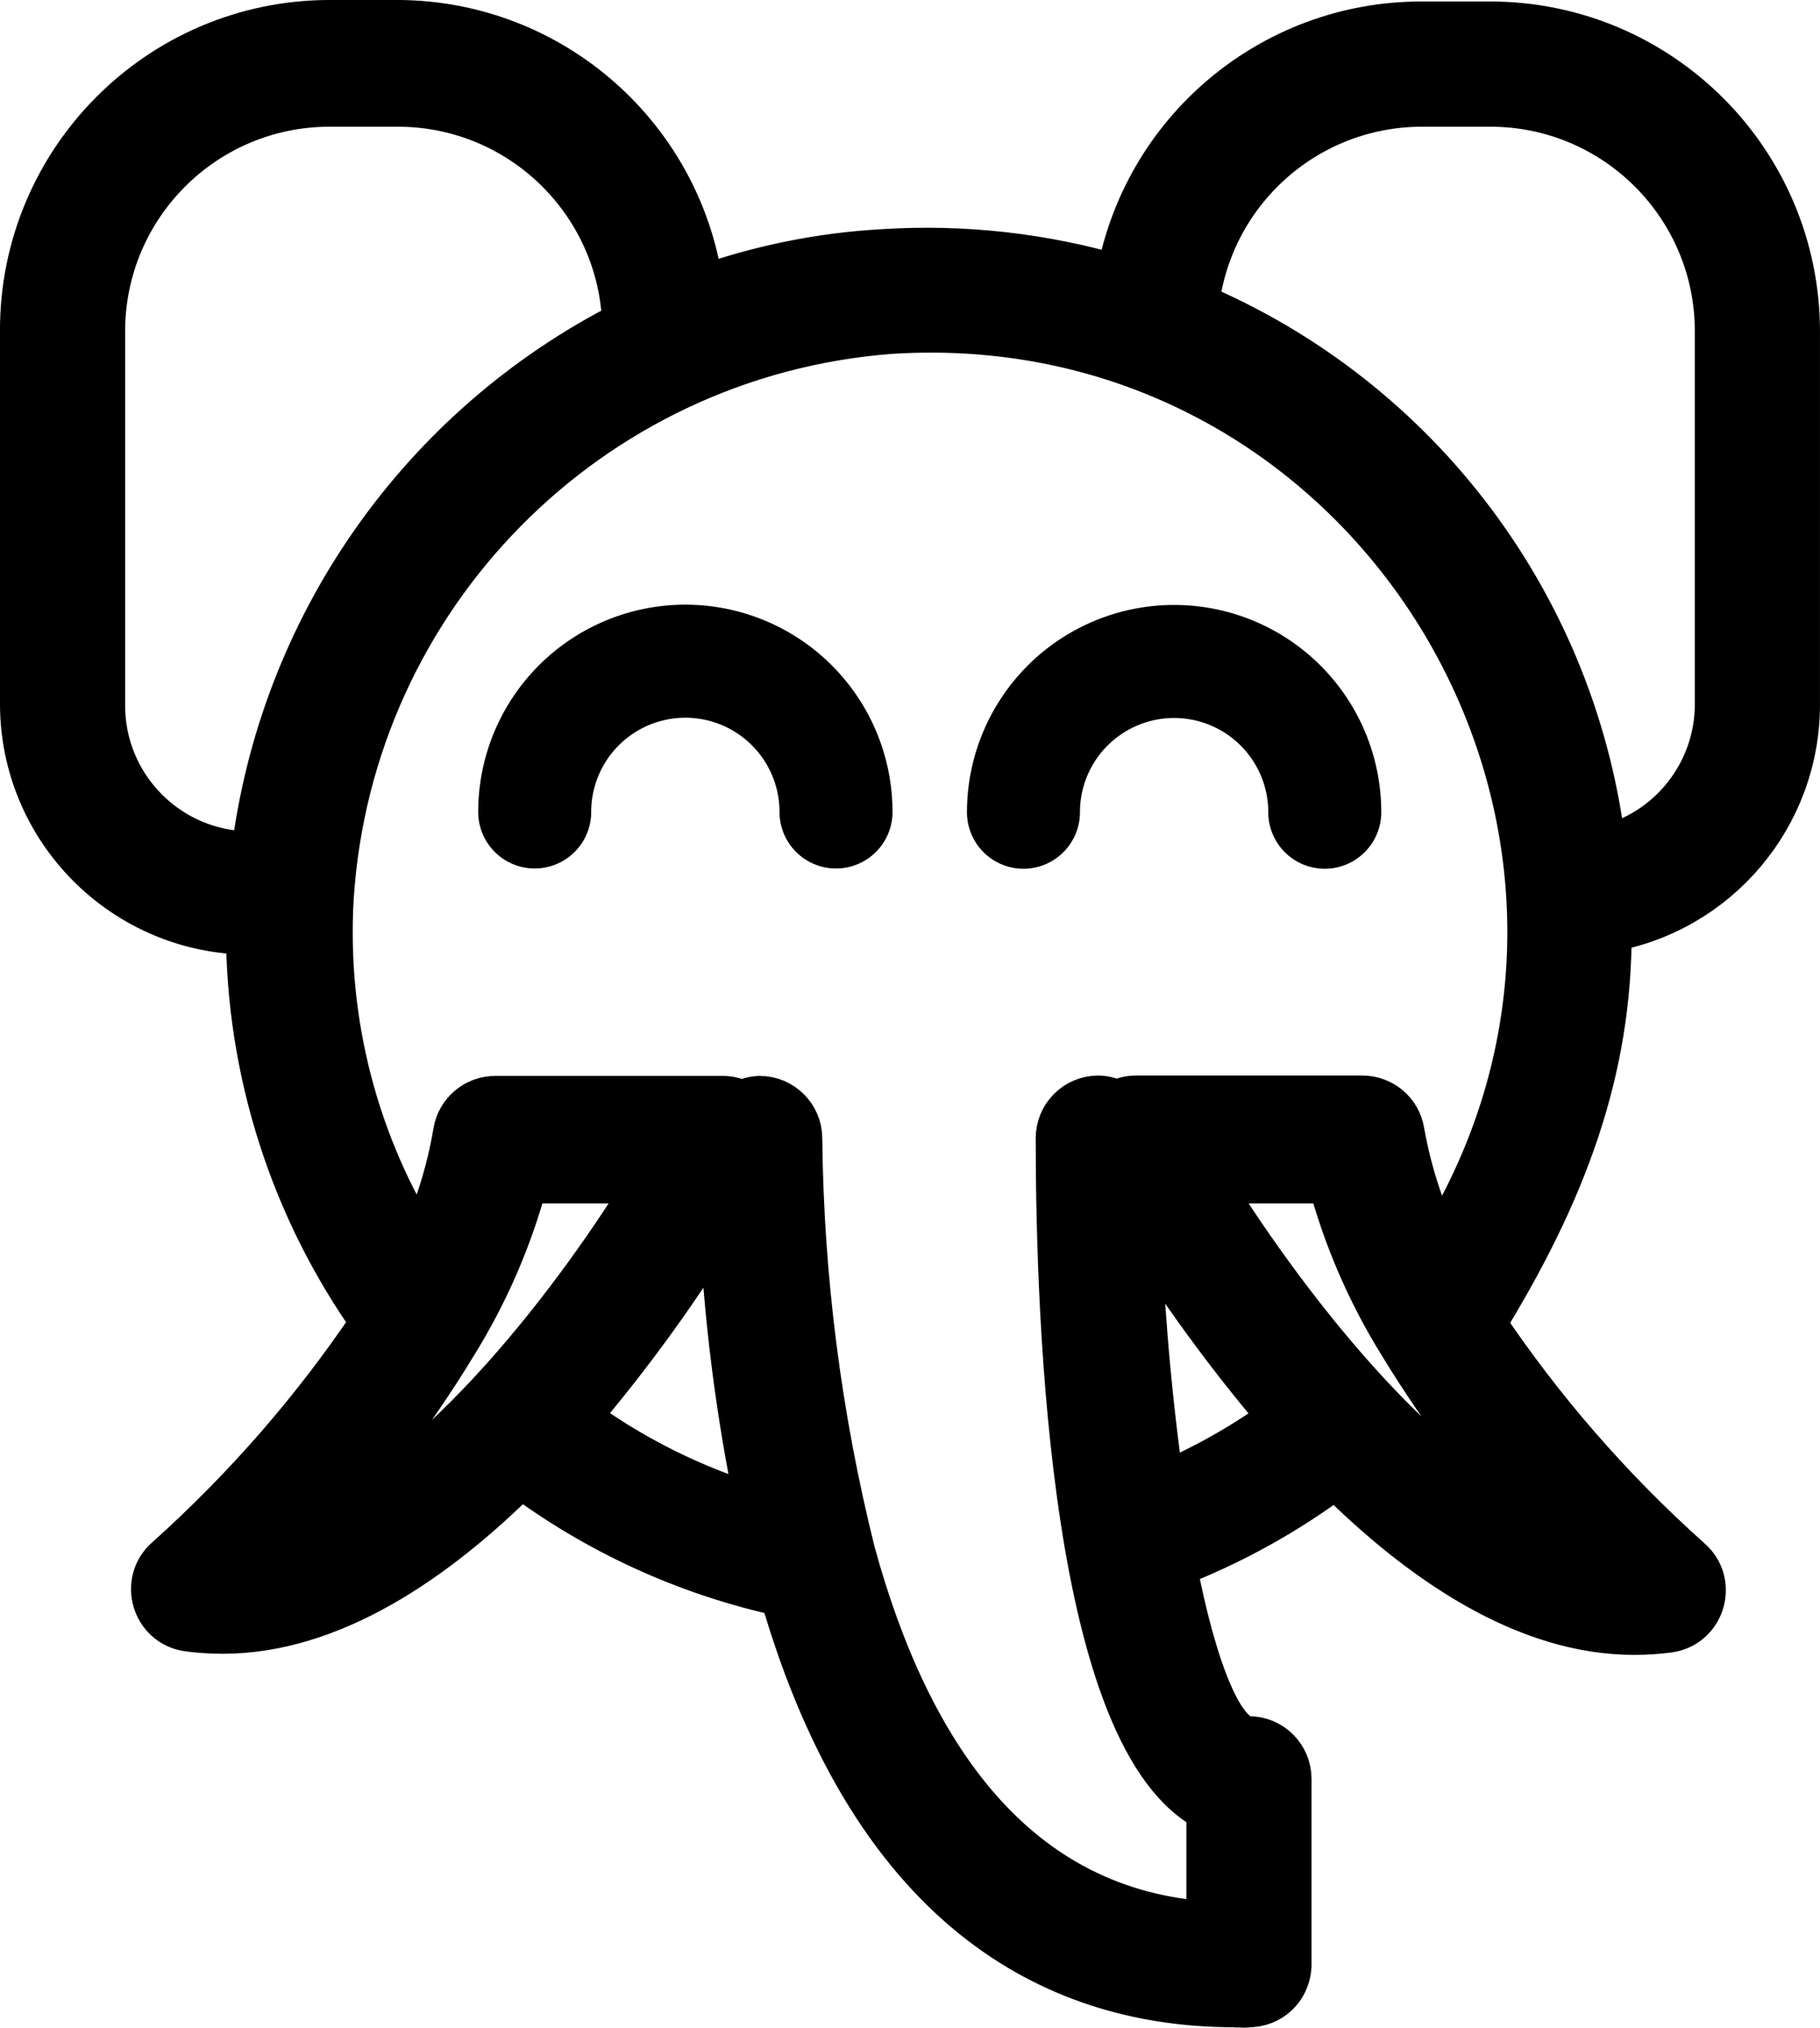
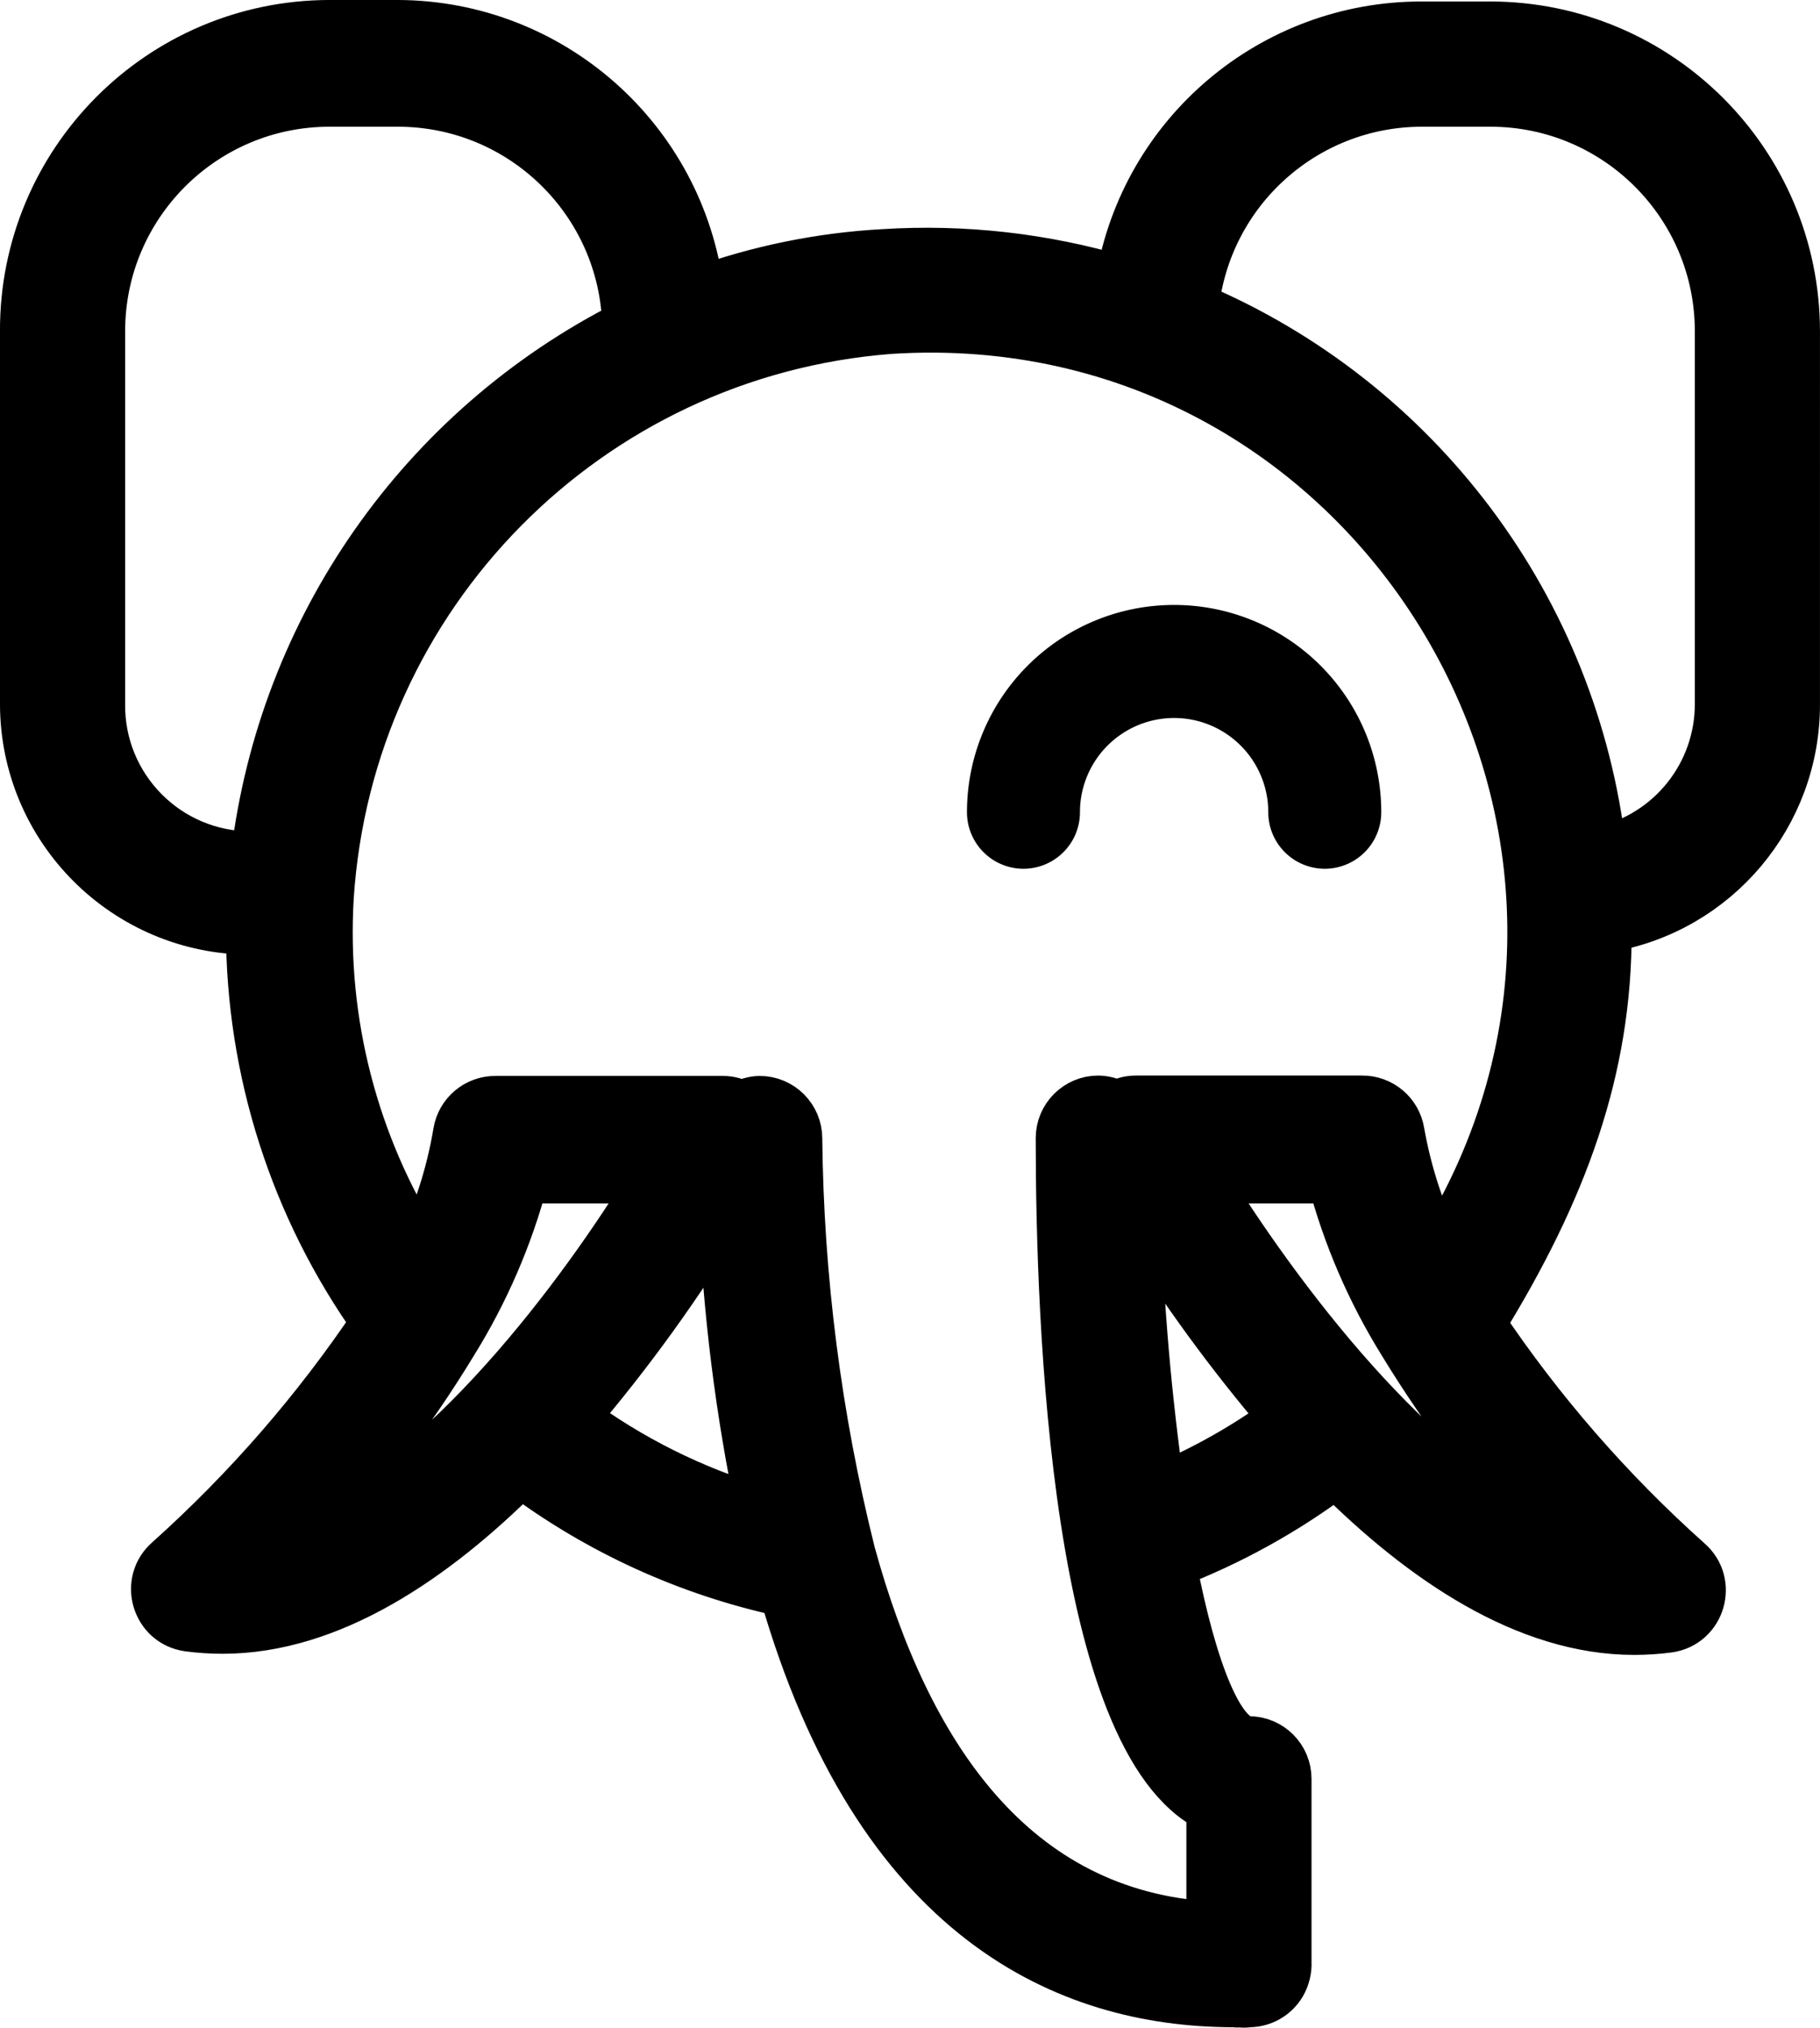
<svg xmlns="http://www.w3.org/2000/svg" xmlns:ns1="http://sodipodi.sourceforge.net/DTD/sodipodi-0.dtd" xmlns:ns2="http://www.inkscape.org/namespaces/inkscape" viewBox="0 0 48.323 53.804" x="0px" y="0px" version="1.1" id="svg934" ns1:docname="elephant.svg" ns2:version="1.1 (c4e8f9e, 2021-05-24)" width="48.323" height="53.804">
  <defs id="defs938" />
  <ns1:namedview id="namedview936" pagecolor="#ffffff" bordercolor="#666666" borderopacity="1.0" ns2:pageshadow="2" ns2:pageopacity="0.0" ns2:pagecheckerboard="0" showgrid="false" ns2:zoom="18.234375" ns2:cx="24.130249" ns2:cy="26.954584" ns2:window-width="2560" ns2:window-height="1376" ns2:window-x="0" ns2:window-y="27" ns2:window-maximized="1" ns2:current-layer="g932" fit-margin-top="0" fit-margin-left="0" fit-margin-right="0" fit-margin-bottom="0" />
  <title id="title924">64 Pixel - Animals - 25 Set - Expanded</title>
  <g data-name="Layer 25" id="g932" transform="translate(-7.839,-5.049)">
    <path d="m 47.41,5.75 h -1.82 c -3.958,-0.006 -7.34,2.848 -8,6.75 -2.039,-0.604 -4.168,-0.844 -6.29,-0.71 -1.673,0.092 -3.324,0.429 -4.9,1 -0.508,-4.035 -3.933,-7.067 -8,-7.08 H 16.59 C 12.109,5.715 8.483,9.359 8.5,13.84 v 9.88 c 0,3.314 2.686,6 6,6 -0.001,3.732 1.163,7.371 3.33,10.41 -1.562,2.331 -3.41,4.458 -5.5,6.33 -0.654,0.56 -0.342,1.629 0.51,1.75 0.302,0.04 0.606,0.06 0.91,0.06 2.86,0 5.61,-1.87 7.91,-4.17 2.076,1.555 4.464,2.644 7,3.19 2.5,8.71 7.53,10.87 11.89,10.89 h 0.09 c 0.033,0.01 0.067,0.01 0.1,0 0.086,0.015 0.174,0.015 0.26,0 0.353,-6.2e-5 0.68,-0.186 0.86,-0.49 0.101,-0.176 0.15,-0.377 0.14,-0.58 v -4.86 c 0,-0.552 -0.448,-1 -1,-1 -0.77,0 -1.51,-1.84 -2.06,-4.71 1.562,-0.6 3.033,-1.414 4.37,-2.42 2.31,2.31 5.06,4.18 7.92,4.18 0.304,-1.98e-4 0.608,-0.02 0.91,-0.06 0.852,-0.121 1.164,-1.19 0.51,-1.75 -2.091,-1.868 -3.939,-3.991 -5.5,-6.32 2.189,-3.549 3.362,-6.756 3.35,-10.42 v -0.09 c 2.896,-0.489 5.012,-3.003 5,-5.94 V 13.84 C 55.494,9.374 51.876,5.756 47.41,5.75 Z m -36.91,18 v -9.91 c 0,-3.363 2.727,-6.09 6.09,-6.09 h 1.82 c 3.298,0.004 5.993,2.633 6.08,5.93 -5.433,2.755 -9.133,8.041 -9.86,14.09 h -0.1 c -2.241,0.017 -4.058,-1.81 -4.03,-4.05 z m 5.36,22.15 c 1.517,-1.595 2.858,-3.349 4,-5.23 v 0 c 0.838,-1.349 1.472,-2.815 1.88,-4.35 h 3.46 c -1.9,3.12 -5.6,8.07 -9.34,9.55 z m 7.19,-3.21 c 1.483,-1.734 2.82,-3.587 4,-5.54 0.11,2.69 0.445,5.366 1,8 -1.801,-0.528 -3.494,-1.371 -5,-2.49 z m 15,-5.37 c 1.161,1.886 2.468,3.679 3.91,5.36 -1.031,0.757 -2.149,1.388 -3.33,1.88 C 38.285,42.15 38.075,39.723 38,37.29 Z m 1.71,-1 h 3.45 c 0.408,1.535 1.042,3.001 1.88,4.35 v 0 c 1.145,1.88 2.486,3.633 4,5.23 -3.69,-1.52 -7.39,-6.46 -9.35,-9.65 z m 6.31,2 C 45.558,37.301 45.198,36.213 45,35.09 44.921,34.601 44.495,34.244 44,34.25 h -6 c -0.179,5.3e-5 -0.356,0.048 -0.51,0.14 -0.149,-0.088 -0.317,-0.136 -0.49,-0.14 -0.552,0 -1,0.448 -1,1 0,5 0.41,16 4,17.77 v 3.15 c -5.27,-0.31 -8.11,-4.54 -9.58,-9.91 -0.899,-3.599 -1.372,-7.291 -1.41,-11 0,-0.552 -0.448,-1 -1,-1 -0.166,0.004 -0.329,0.052 -0.47,0.14 -0.154,-0.092 -0.331,-0.14 -0.51,-0.14 H 21 c -0.495,-0.006 -0.921,0.351 -1,0.84 -0.182,1.089 -0.519,2.146 -1,3.14 -1.775,-2.794 -2.625,-6.076 -2.43,-9.38 0.519,-8.032 6.865,-14.46 14.89,-15.08 13.014,-0.84 21.513,13.408 14.59,24.46 z m 7.43,-14.6 c 0.006,1.883 -1.301,3.515 -3.14,3.92 -0.734,-6.417 -4.869,-11.94 -10.82,-14.45 0.332,-3.092 2.94,-5.437 6.05,-5.44 h 1.82 c 3.363,0 6.09,2.727 6.09,6.09 z" id="path926" ns1:nodetypes="ccccccccscccccccccccccssccccccccccccsscccccccssccccccccccccccccsscccccccccsccccccccccccccccccssc" style="fill:#000000;stroke:#000000;stroke-width:1.323;stroke-miterlimit:4;stroke-dasharray:none;stroke-opacity:1" />
-     <path d="m 26.036,21.594 a 5,5 0 0 0 -5,5 1,1 0 0 0 2,0 3,3 0 0 1 6,0 1,1 0 0 0 2,0 5,5 0 0 0 -5,-5 z" id="path928" style="stroke:#000000;stroke-opacity:1" />
    <path d="m 39.013,21.601 a 5,5 0 0 0 -5,5 1,1 0 0 0 2,0 3,3 0 0 1 6,0 1,1 0 0 0 2,0 5,5 0 0 0 -5,-5 z" id="path930" style="stroke:#000000;stroke-opacity:1" />
  </g>
</svg>